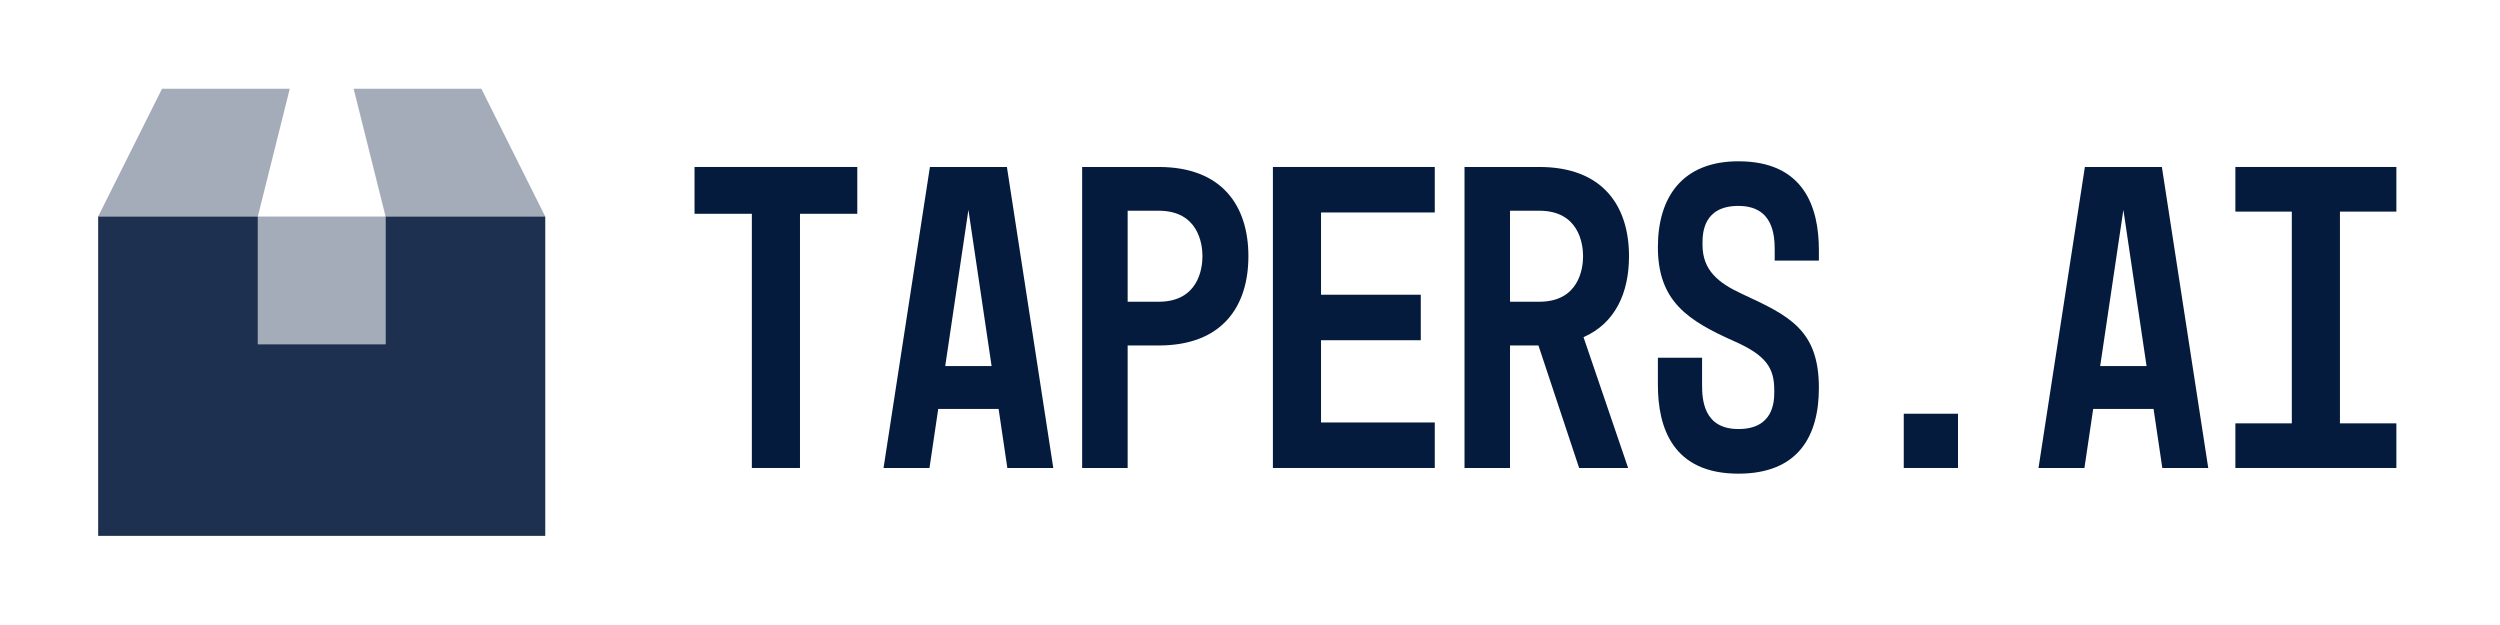
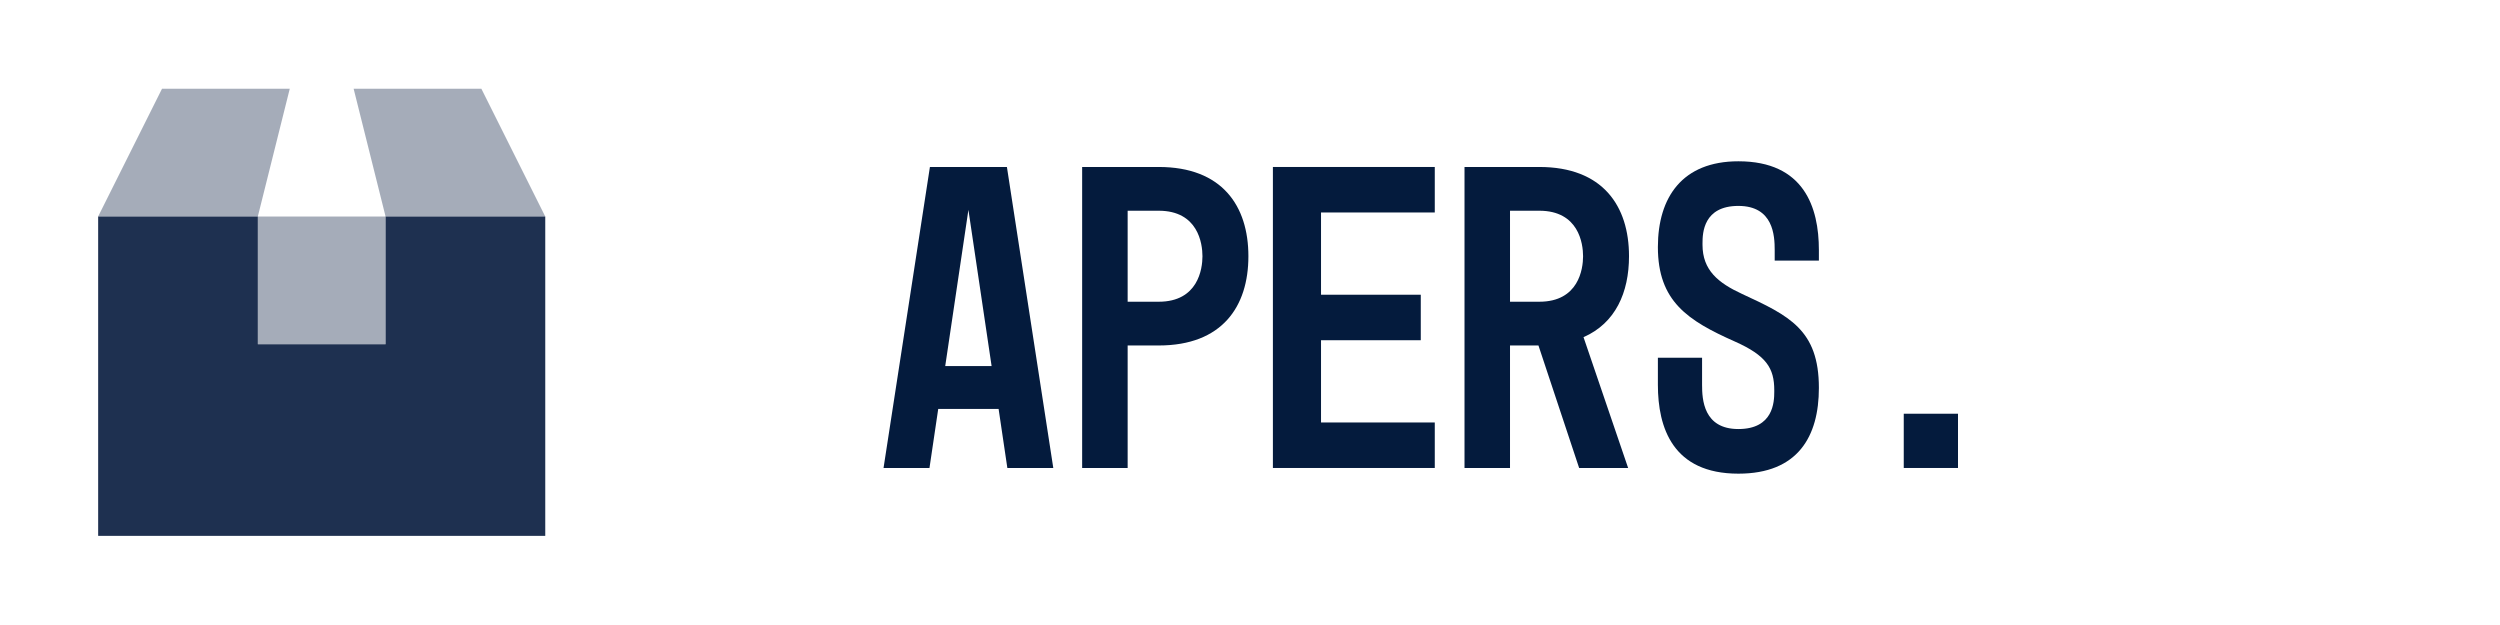
<svg xmlns="http://www.w3.org/2000/svg" id="Layer_1" version="1.1" viewBox="0 0 2000 500">
  <defs>
    <style>
      .st0, .st1 {
        fill: #1e3050;
      }

      .st1 {
        isolation: isolate;
        opacity: .4;
      }

      .st2 {
        fill: #041b3d;
      }
    </style>
  </defs>
  <g>
-     <path class="st2" d="M555.63,133.58h130.2v37.45h-45.85v203.35h-38.5v-203.35h-45.85v-37.45Z" />
    <path class="st2" d="M706.83,374.38l37.1-240.8h61.6l37.1,240.8h-36.75l-7-47.25h-48.3l-7,47.25h-36.75ZM793.28,292.83l-18.55-124.95-18.55,124.95h37.1Z" />
    <path class="st2" d="M865.72,374.38v-240.8h61.25c50.75,0,71.75,31.15,71.75,71.4s-21,71.4-71.75,71.4h-24.85v98h-36.4ZM902.12,241.38h24.85c31.5,0,35-26.25,35-36.4s-3.5-36.4-35-36.4h-24.85v72.8Z" />
    <path class="st2" d="M1018.32,133.58h129.5v36.4h-91v65.8h79.8v36.4h-79.8v65.8h91v36.4h-129.5v-240.8Z" />
    <path class="st2" d="M1171.61,374.38v-240.8h59.85c50.75,0,71.75,31.15,71.75,71.4,0,29.05-10.85,53.55-36.4,64.75l35.7,104.65h-39.2l-32.55-98h-22.75v98h-36.4ZM1208.01,241.38h23.45c31.5,0,35-26.25,35-36.4s-3.5-36.4-35-36.4h-23.45v72.8Z" />
    <path class="st2" d="M1390.71,129.03c52.5,0,64.4,36.75,64.4,71.05v8.4h-35.35v-8.4c0-11.55-1.05-35.35-29.05-35.35s-28.7,21.7-28.7,29.75v1.4c0,20.3,12.6,30.45,31.5,39.2,37.8,17.5,61.6,28.7,61.6,75.25,0,38.85-16.8,68.6-64.4,68.6-52.5,0-64.4-36.75-64.4-71.05v-21.7h35.35v21.7c0,11.55,1.05,35.35,29.05,35.35s28.7-21.7,28.7-29.75v-1.4c0-17.5-6.3-27.65-31.5-38.85-37.8-16.8-61.6-32.2-61.6-75.6,0-39.9,19.6-68.6,64.4-68.6Z" />
    <path class="st2" d="M1523,330.98h43.4v43.4h-43.4v-43.4Z" />
-     <path class="st2" d="M1630.8,374.38l37.1-240.8h61.6l37.1,240.8h-36.75l-7-47.25h-48.3l-7,47.25h-36.75ZM1717.25,292.83l-18.55-124.95-18.55,124.95h37.1Z" />
-     <path class="st2" d="M1917.1,133.58v35.7h-45.15v169.4h45.15v35.7h-128.8v-35.7h45.15v-169.4h-45.15v-35.7h128.8Z" />
  </g>
  <path class="st1" d="M78.52,173.2h127.74l25.55-102.2h-102.2l-51.1,102.2ZM206.27,173.2h102.2v102.2h-102.2v-102.2ZM282.91,71l25.55,102.2h127.74l-51.1-102.2h-102.2Z" />
  <path class="st0" d="M206.27,173.2h-127.74v255.49h357.68v-255.49h-127.74v102.2h-102.2v-102.2Z" />
</svg>